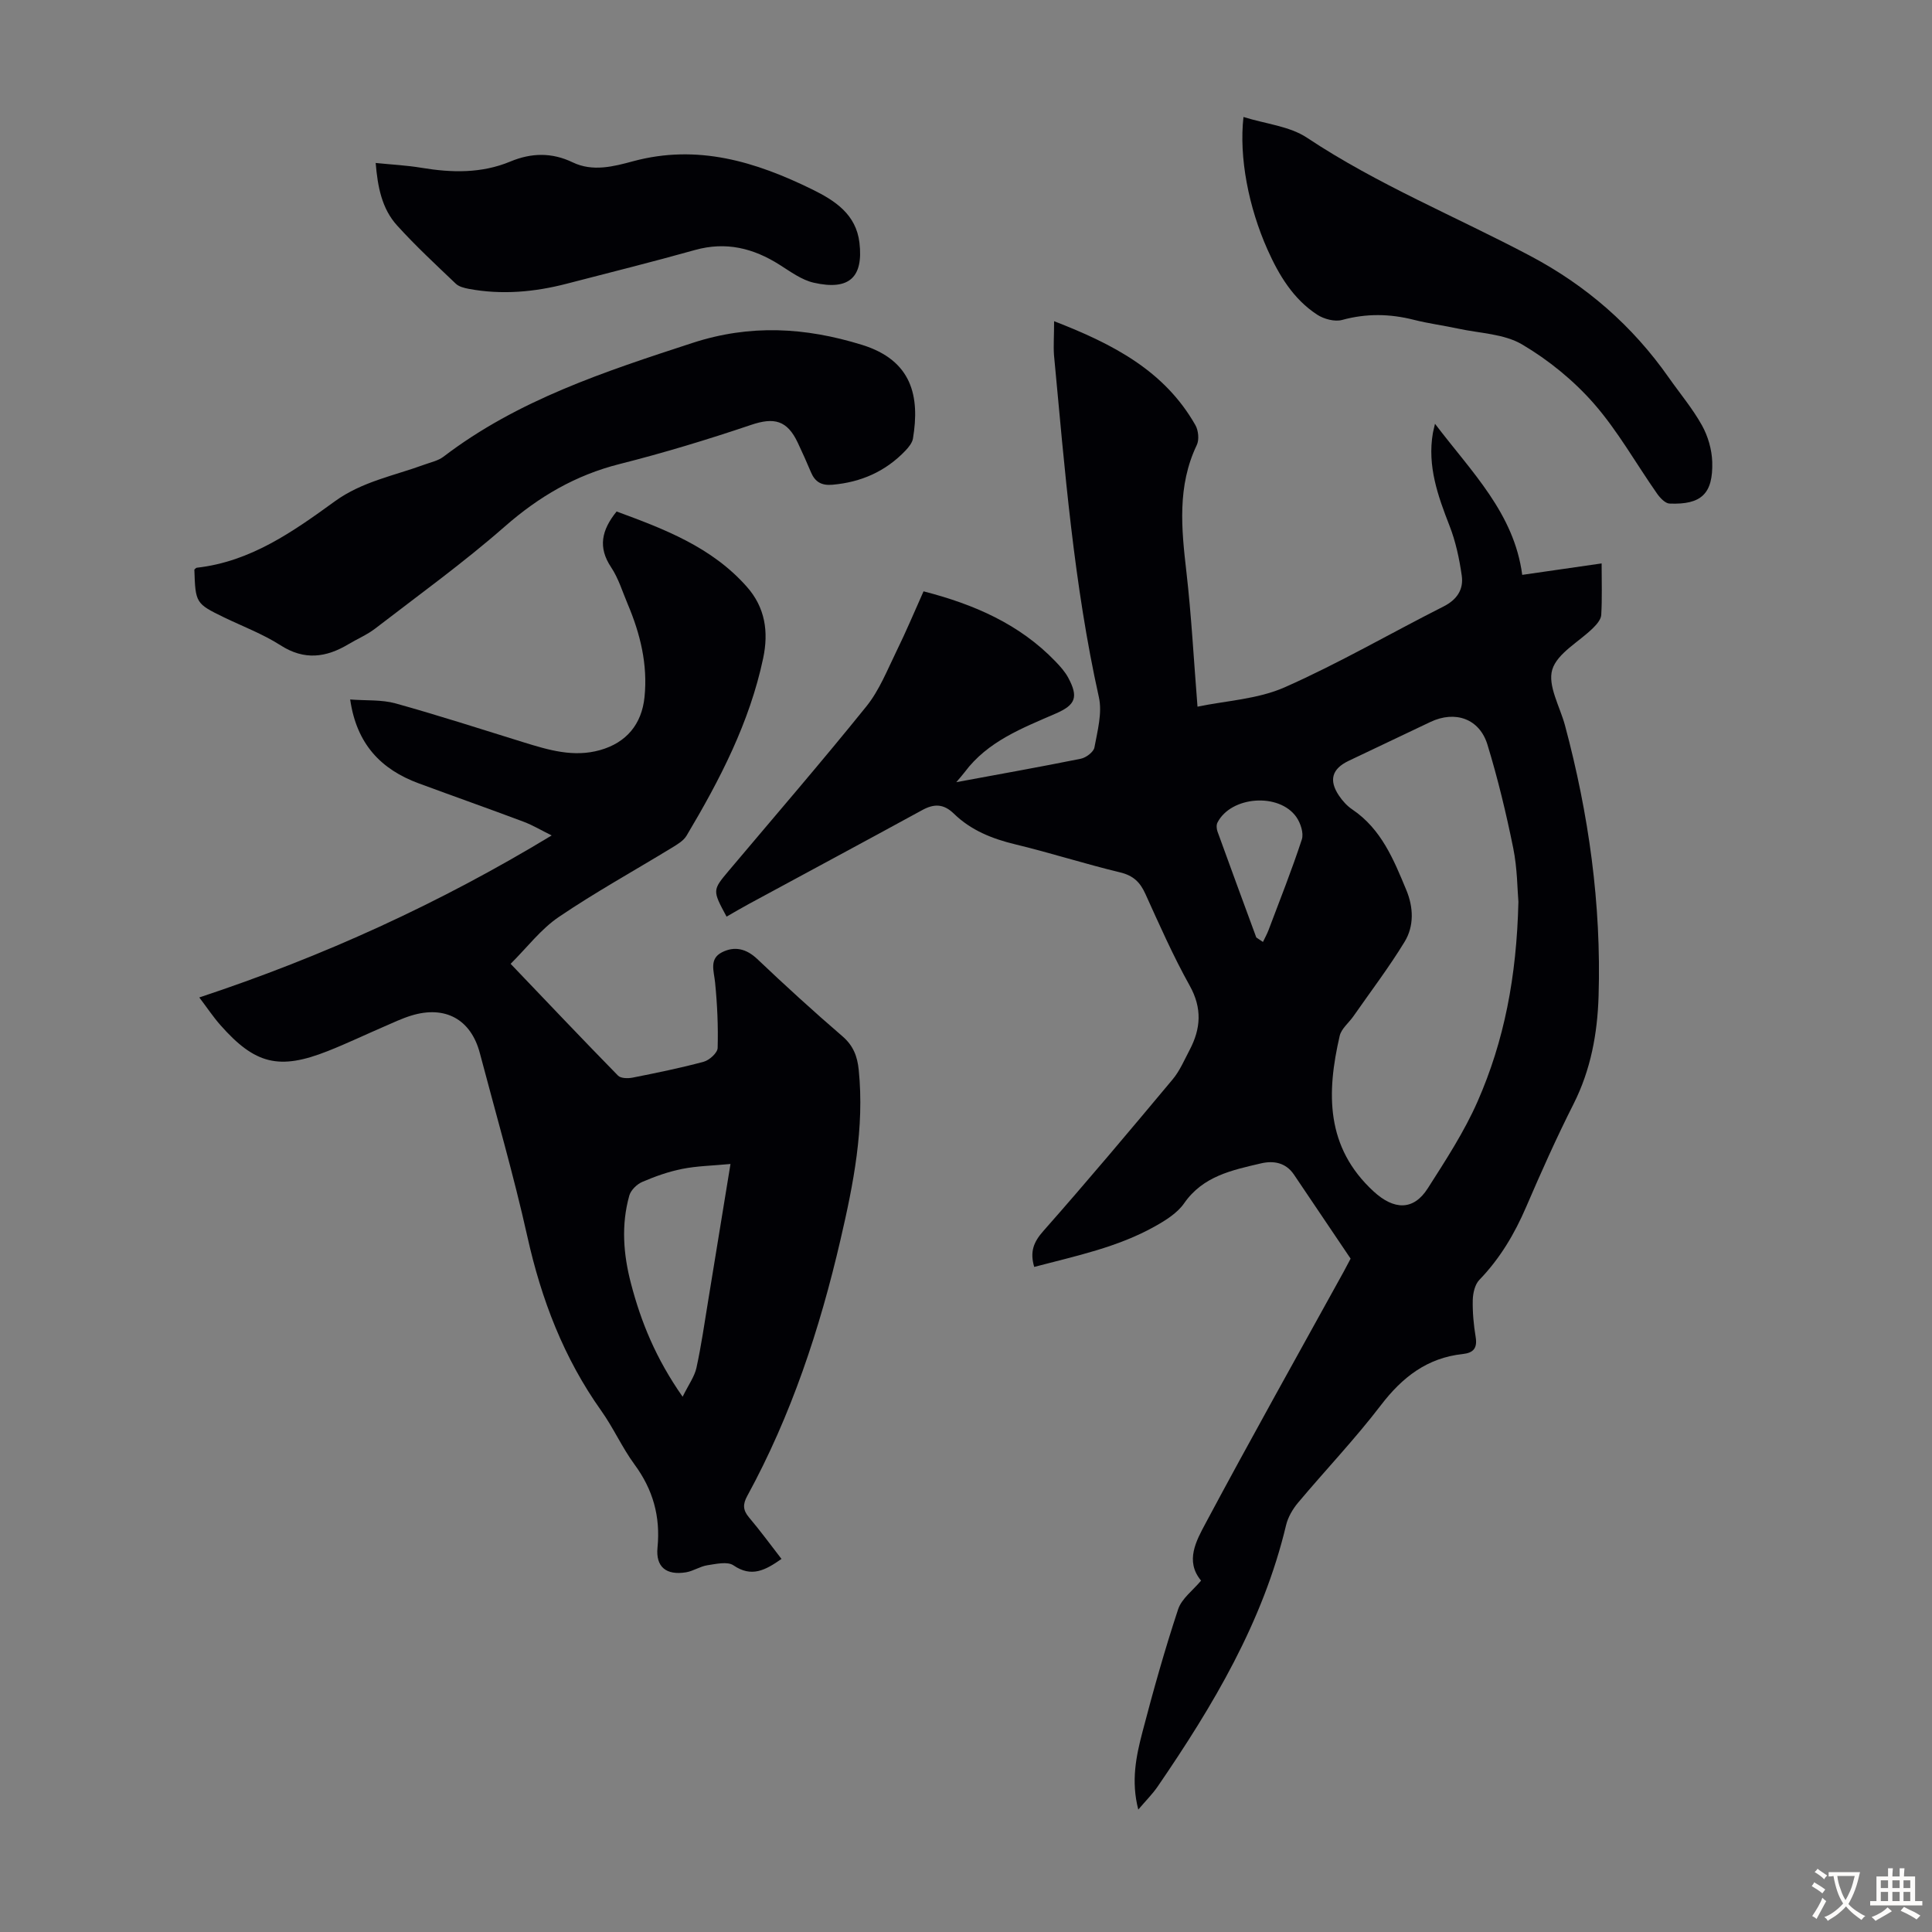
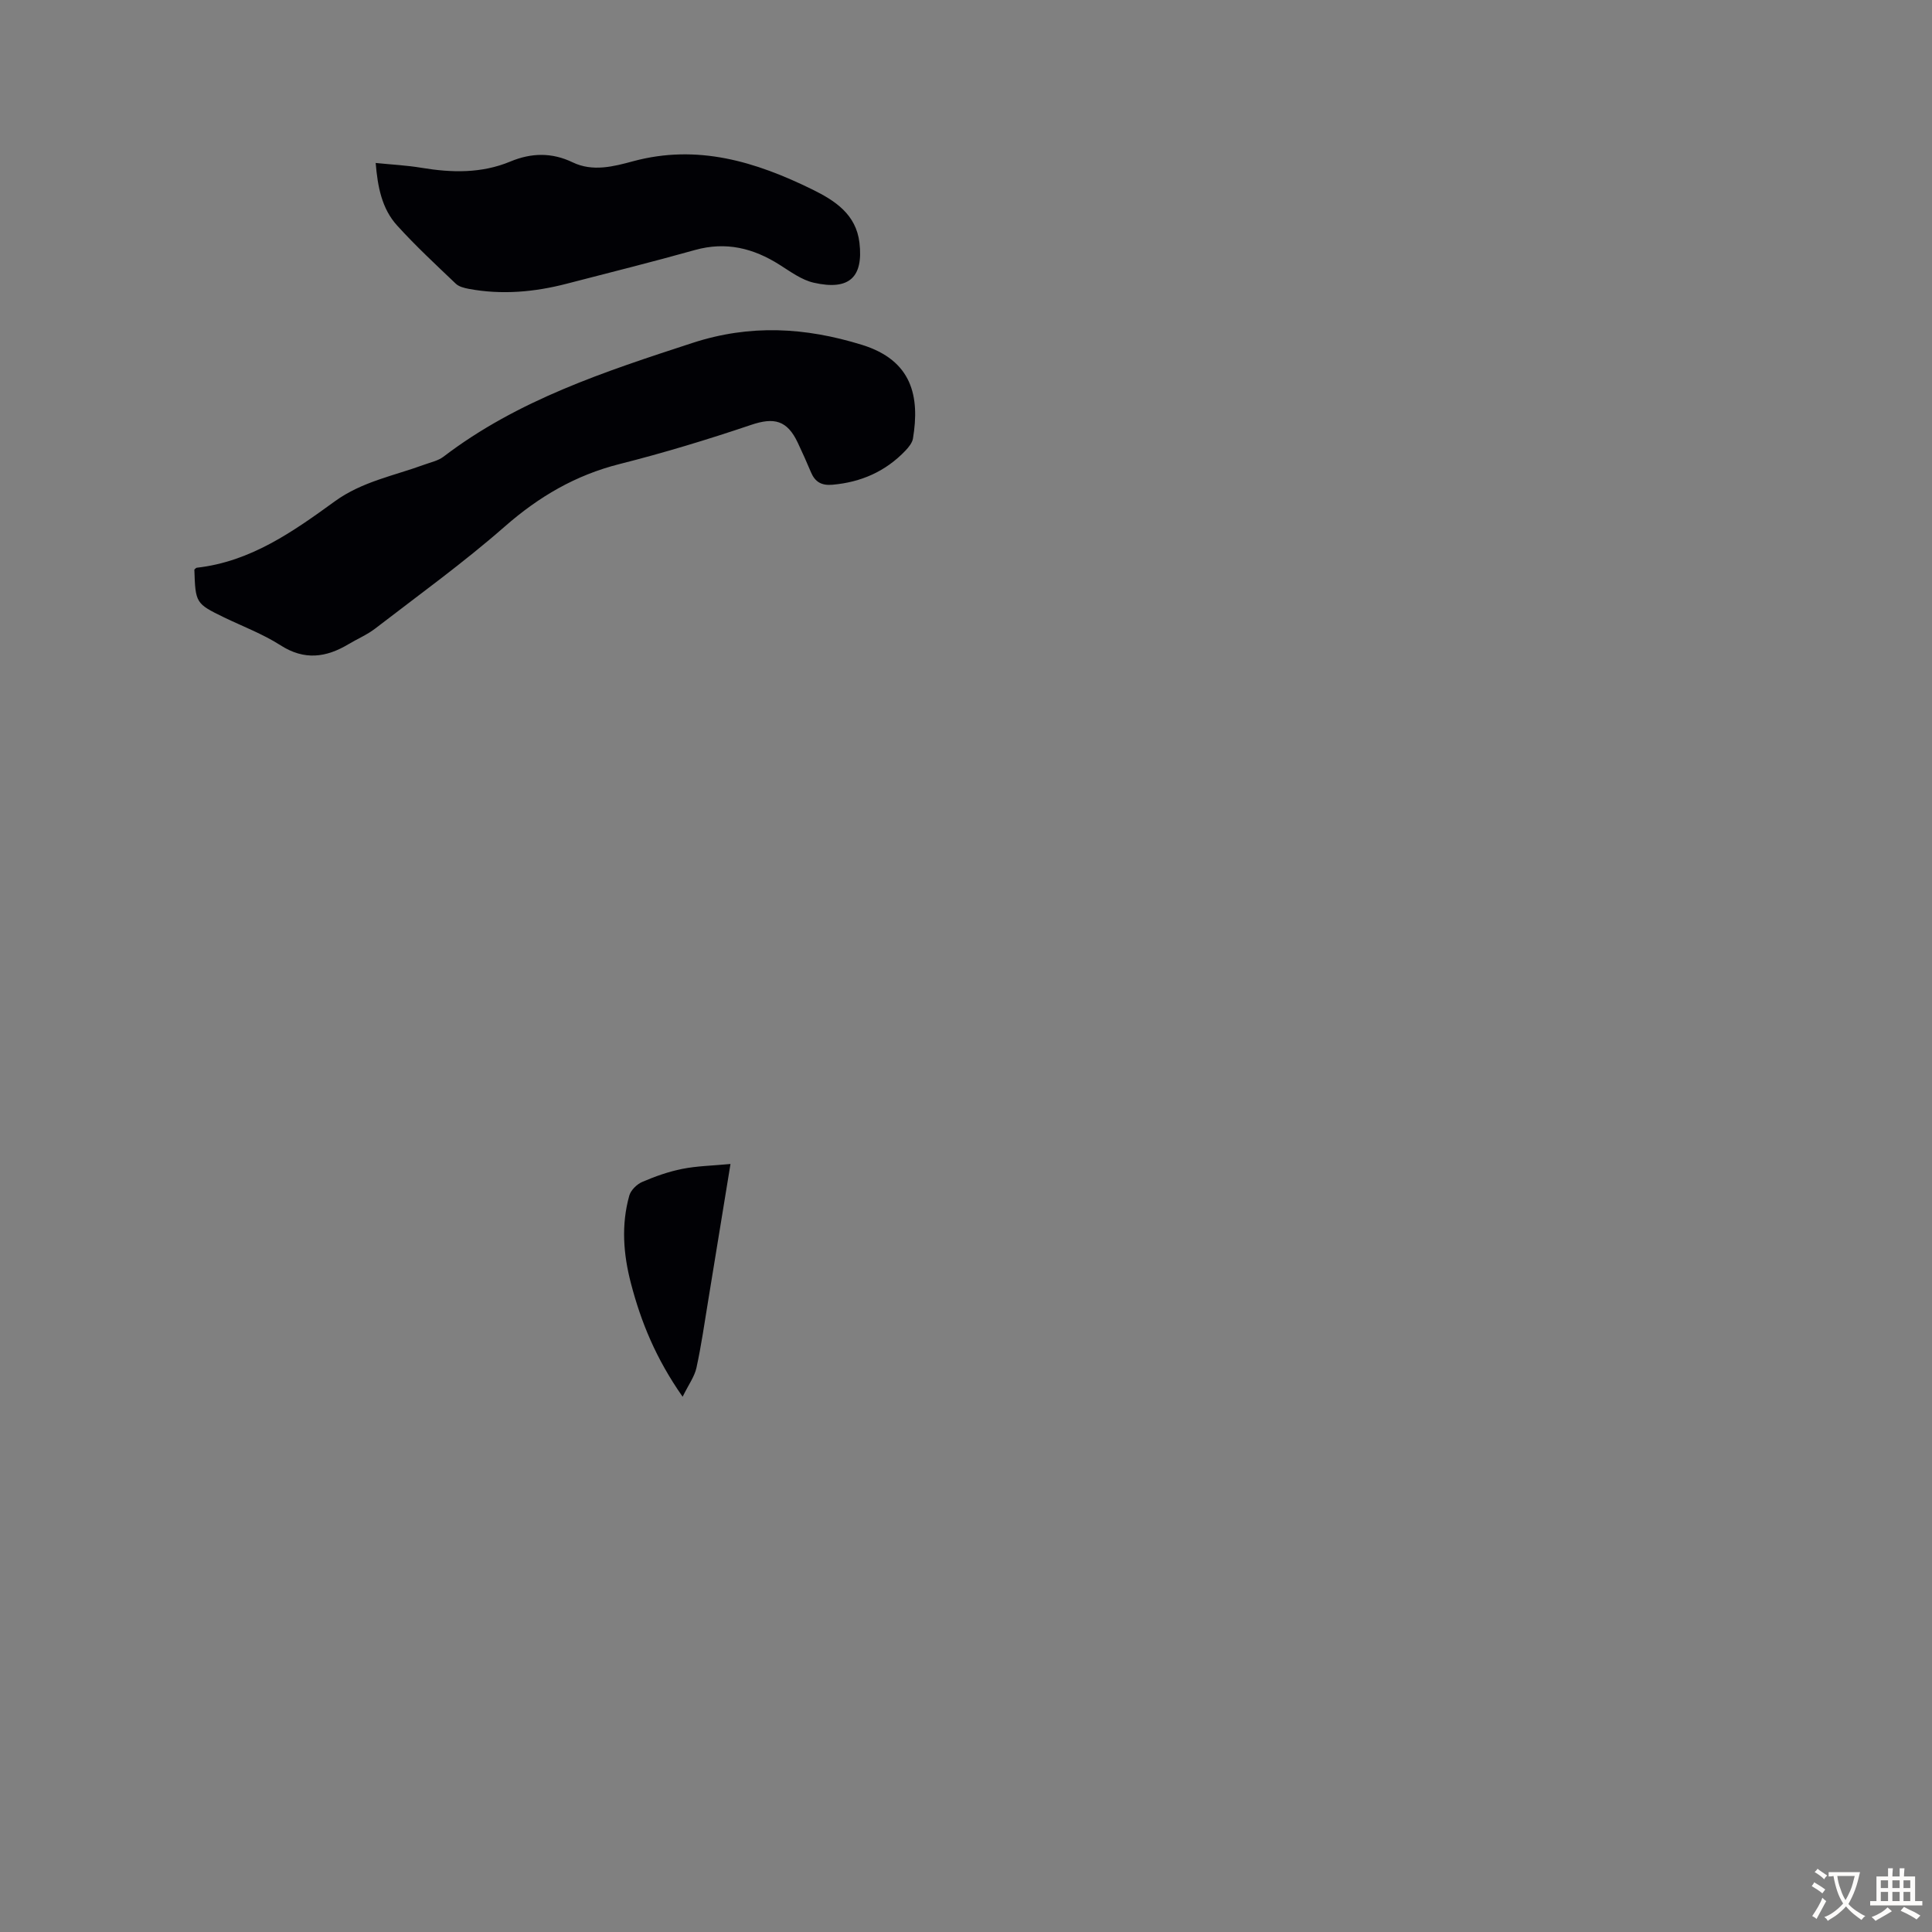
<svg xmlns="http://www.w3.org/2000/svg" enable-background="new 0 0 400 400" viewBox="0 0 400 400">
  <rect x="0" y="0" width="400" height="400" fill="#808080" stroke="none" />
  <g fill="#010105">
-     <path d="m218.24 66.5c12.24 4.75 22.85 10.25 29.26 21.53.62 1.1.81 3.01.28 4.11-4.07 8.52-3.18 17.31-2.15 26.25 1.03 8.97 1.51 18.01 2.3 27.92 5.91-1.24 12.47-1.54 18.07-4.02 11.22-4.96 21.89-11.18 32.86-16.72 2.81-1.42 4.19-3.54 3.78-6.4-.5-3.49-1.25-7.03-2.53-10.31-2.42-6.21-4.62-12.37-3.45-19.19.07-.4.18-.79.44-1.93 7.61 10.03 16.38 18.53 18.06 31.28 5.76-.83 10.91-1.57 16.44-2.37 0 3.78.12 7.23-.08 10.66-.05.93-.92 1.94-1.65 2.67-2.92 2.9-7.45 5.24-8.49 8.66-.99 3.28 1.58 7.65 2.63 11.53 4.92 18.36 7.54 37.01 6.96 56.05-.24 7.77-1.61 15.26-5.18 22.34-3.53 6.98-6.72 14.13-9.81 21.31-2.41 5.61-5.44 10.71-9.7 15.12-.92.95-1.32 2.73-1.36 4.14-.06 2.56.18 5.15.6 7.68.38 2.33-.47 3.29-2.69 3.53-7.34.79-12.5 4.79-16.93 10.59-5.36 7.01-11.49 13.44-17.17 20.21-1.1 1.31-2.06 2.97-2.46 4.62-4.78 20.07-15.12 37.38-26.6 54.14-1.05 1.53-2.39 2.86-4 4.75-1.53-5.9-.45-11.04.86-16.05 2.23-8.54 4.62-17.05 7.39-25.42.74-2.23 3.09-3.93 4.75-5.93-3.39-4.06-.97-8.3.95-11.9 9.32-17.45 19.01-34.71 28.56-52.03.53-.97 1.04-1.95 1.45-2.73-3.99-5.92-7.85-11.67-11.73-17.4-1.69-2.5-4.22-2.94-6.85-2.32-5.96 1.4-11.97 2.61-15.89 8.26-1.4 2.01-3.79 3.51-6 4.75-7.77 4.37-16.42 6.15-25.04 8.42-.92-3.15-.13-5.15 1.9-7.44 9.1-10.3 17.94-20.83 26.76-31.38 1.48-1.77 2.42-4.01 3.51-6.08 2.34-4.43 2.63-8.67.02-13.34-3.42-6.13-6.27-12.6-9.18-19.01-1.1-2.44-2.53-3.79-5.25-4.44-7.28-1.75-14.42-4.05-21.69-5.8-4.78-1.15-9.17-2.91-12.69-6.34-2.12-2.06-4.08-2.11-6.56-.75-11.95 6.53-23.96 12.97-35.94 19.46-1.54.83-3.05 1.73-4.57 2.6-2.95-5.47-2.95-5.46.51-9.57 9.52-11.3 19.18-22.48 28.45-33.98 2.67-3.32 4.31-7.51 6.21-11.39 2.01-4.09 3.77-8.31 5.61-12.41 10.46 2.69 19.86 6.77 27.3 14.5 1 1.04 2 2.15 2.67 3.41 2.11 3.95 1.54 5.59-2.55 7.37-6.96 3.04-14.12 5.74-18.91 12.16-.45.6-.96 1.15-1.73 2.07 8.89-1.65 17.35-3.15 25.77-4.85 1.1-.22 2.66-1.4 2.83-2.34.63-3.43 1.65-7.15.92-10.41-5.19-23.34-7.06-47.09-9.29-70.8-.14-1.96.02-3.97.02-7.04zm96.13 120.21c-.22-2.45-.21-6.87-1.07-11.11-1.46-7.21-3.19-14.4-5.34-21.43-1.65-5.39-6.69-7.12-11.8-4.7-5.65 2.68-11.3 5.36-16.95 8.06-3.43 1.64-4.14 4-2 7.18.73 1.09 1.68 2.15 2.77 2.88 6.02 4.06 8.58 10.41 11.19 16.7 1.48 3.56 1.63 7.44-.37 10.71-3.24 5.31-7.02 10.28-10.58 15.39-.95 1.37-2.5 2.57-2.85 4.07-2.73 11.8-2.95 23.05 7.04 32.23 4.14 3.8 8.2 4.04 11.19-.65 3.72-5.83 7.55-11.7 10.32-18 5.49-12.5 8.08-25.75 8.45-41.33zm-54.27 7.38c.46.31.92.62 1.38.93.39-.82.84-1.62 1.16-2.46 2.35-6.24 4.82-12.43 6.89-18.76.43-1.31-.27-3.41-1.14-4.65-3.59-5.09-13.54-4.32-16.33 1.16-.25.49-.19 1.29.01 1.85 2.64 7.32 5.35 14.63 8.03 21.93z" />
-     <path d="m161.8 322.76c-3.33 2.33-6.18 3.9-9.94 1.33-1.24-.85-3.61-.29-5.41-.02-1.51.23-2.91 1.21-4.42 1.46-4.08.66-6.3-1.09-5.9-5.13.63-6.44-.94-12.01-4.77-17.21-2.57-3.5-4.36-7.57-6.88-11.11-7.76-10.92-12.4-23.04-15.3-36.08-2.84-12.75-6.5-25.31-9.83-37.95-1.84-7.01-7.18-9.95-14.22-7.78-1.91.59-3.74 1.46-5.58 2.26-3.9 1.68-7.73 3.52-11.68 5.08-10.07 3.99-15.07 2.76-22.26-5.4-1.47-1.67-2.71-3.54-4.35-5.7 25.57-8.46 49.66-19.43 72.96-33.54-2.17-1.07-3.93-2.13-5.82-2.84-7.21-2.71-14.48-5.27-21.7-7.94-7.83-2.89-12.88-8.15-14.2-17.37 3.33.26 6.5.01 9.39.81 8.91 2.48 17.72 5.33 26.56 8.07 5.15 1.59 10.29 3.14 15.75 1.61 5.48-1.53 8.67-5.37 9.24-10.99.69-6.76-.88-13.1-3.48-19.25-1.09-2.57-1.91-5.34-3.44-7.63-2.75-4.12-1.98-7.68 1.14-11.54 9.78 3.6 19.67 7.32 26.97 15.59 3.79 4.28 4.53 9.3 3.38 14.77-2.81 13.32-8.98 25.2-15.86 36.75-.63 1.07-1.93 1.82-3.05 2.51-7.82 4.77-15.86 9.21-23.42 14.34-3.7 2.51-6.54 6.29-9.96 9.69 7.69 8.04 14.9 15.66 22.24 23.15.57.58 2.05.6 3.02.41 4.93-.98 9.87-1.98 14.72-3.29 1.18-.32 2.85-1.84 2.88-2.85.13-4.52-.08-9.07-.53-13.57-.24-2.37-1.26-4.88 1.43-6.24 2.6-1.32 5.03-.76 7.31 1.4 5.76 5.47 11.63 10.83 17.65 16.01 2.25 1.94 3.07 4.17 3.35 6.94 1.21 12-1.09 23.6-3.78 35.18-4.28 18.47-10.19 36.35-19.31 53.05-.94 1.72-.89 2.93.38 4.43 2.3 2.72 4.41 5.6 6.72 8.59zm-10.56-81.77c-3.81.36-6.96.41-10 1.02-2.83.56-5.61 1.55-8.26 2.69-1.12.48-2.37 1.7-2.69 2.83-1.7 6.06-1.24 12.14.34 18.18 2.09 8.01 5.16 15.56 10.7 23.47 1.25-2.54 2.46-4.17 2.86-5.98 1-4.57 1.66-9.23 2.42-13.85 1.48-9.01 2.94-18.03 4.63-28.36z" />
+     <path d="m161.8 322.76zm-10.56-81.77c-3.81.36-6.96.41-10 1.02-2.83.56-5.61 1.55-8.26 2.69-1.12.48-2.37 1.7-2.69 2.83-1.7 6.06-1.24 12.14.34 18.18 2.09 8.01 5.16 15.56 10.7 23.47 1.25-2.54 2.46-4.17 2.86-5.98 1-4.57 1.66-9.23 2.42-13.85 1.48-9.01 2.94-18.03 4.63-28.36z" />
    <path d="m40.24 117.92c.17-.13.33-.36.51-.38 11.14-1.25 19.93-7.48 28.59-13.76 5.61-4.07 12.23-5.28 18.48-7.57 1.36-.5 2.88-.81 3.99-1.65 15.4-11.76 33.38-17.62 51.5-23.54 12.02-3.93 23.41-3.24 35.1.36 10.5 3.23 12.04 10.77 10.61 19.41-.15.9-.89 1.8-1.55 2.5-4.11 4.31-9.18 6.55-15.12 7.07-2.25.2-3.6-.57-4.45-2.59-.86-2.06-1.78-4.09-2.73-6.11-2.2-4.68-4.92-5.29-9.64-3.7-8.97 3.03-18.06 5.79-27.24 8.11-9.12 2.3-16.72 6.75-23.78 12.94-8.56 7.5-17.83 14.19-26.85 21.14-1.67 1.28-3.67 2.12-5.49 3.21-4.65 2.79-9.15 3.41-14.09.24-3.64-2.33-7.78-3.89-11.7-5.78-5.85-2.85-5.92-2.96-6.14-9.9z" />
-     <path d="m257.45 24.22c4.64 1.45 9.55 1.9 13.16 4.3 14.6 9.71 30.8 16.3 46.19 24.45 11.64 6.16 21.17 14.47 28.69 25.19 2.31 3.29 4.93 6.4 6.88 9.9 1.25 2.24 2.05 5.02 2.13 7.58.19 6.6-2.27 8.88-8.83 8.62-.9-.03-1.98-1.18-2.6-2.07-4.36-6.22-8.11-12.96-13.08-18.64-4.19-4.78-9.38-9.01-14.86-12.24-3.75-2.21-8.76-2.3-13.22-3.27-3.06-.66-6.17-1.06-9.2-1.83-4.97-1.26-9.83-1.34-14.83.03-1.54.42-3.78-.18-5.19-1.1-4.93-3.23-7.88-8.13-10.24-13.4-3.95-8.84-5.95-19.16-5-27.52z" />
    <path d="m77.78 33.74c3.32.34 6.43.49 9.48 1 6.26 1.04 12.43 1.19 18.41-1.3 4.34-1.81 8.59-1.9 12.89.17 4.16 2.01 8.54.85 12.49-.22 13.36-3.61 25.39.07 37.14 5.84 4.71 2.31 9.06 5.16 9.75 11.03.83 7.12-2.08 9.95-9.47 8.27-2.5-.57-4.8-2.28-7.05-3.7-5.45-3.46-11.12-4.86-17.53-3.07-8.81 2.47-17.7 4.68-26.56 6.98-6.67 1.73-13.42 2.34-20.25 1.07-.95-.18-2.06-.45-2.72-1.08-4.12-3.93-8.31-7.81-12.13-12.03-3.18-3.49-4.04-8.02-4.45-12.96z" />
  </g>
  <path d="m377.9 391.2c-.2.3-.4.5-.6.8-.7-.6-1.4-1-2.2-1.5.2-.3.4-.5.5-.8.6.4 1.4.8 2.3 1.5zm-1.8 6.1c-.2-.2-.5-.4-.9-.6.4-.6.8-1.2 1.2-1.9s.7-1.3.9-1.9c.3.3.5.5.8.7-.7 1.3-1.4 2.6-2 3.7zm2.2-9c-.3.3-.5.5-.6.8-.6-.6-1.3-1.1-2-1.5.3-.3.5-.5.6-.7.6.5 1.3.9 2 1.4zm.3.2v-.9h2 4.5c-.3 1.3-.6 2.5-1 3.6s-.9 2.1-1.4 3c.4.5 1 1 1.6 1.4s1.2.8 1.9 1.1c-.3.2-.5.4-.8.8-.4-.3-1-.7-1.6-1.2s-1.2-1.1-1.6-1.6c-.5.6-1.1 1.1-1.7 1.6s-1.4.9-2.1 1.4c-.1-.3-.3-.5-.7-.8.6-.2 1.2-.5 1.9-1s1.4-1.1 2-1.8c-.5-.8-.9-1.6-1.2-2.5s-.6-2-.8-3.2c-.4.1-.7.1-1 .1zm2.5 2.7c.3 1 .7 1.7 1 2.2.3-.5.6-1.1 1-2s.6-1.9.9-3h-3.2-.4c.1.9.3 1.8.7 2.8z" fill="#fcfbfa" />
  <path d="m396.5 388.5v1.5 3.6h1.5v.9c-.4 0-1 0-1.7 0h-7.9c-.5 0-.9 0-1.2 0v-.9h1.3v-3.5c0-.7 0-1.2 0-1.6h2.4c0-.8 0-1.4 0-1.7h1c0 .3-.1.8-.1 1.7h1.5c0-.8 0-1.4 0-1.7h1c0 .3-.1.9-.1 1.7zm-8.2 9.2c-.2-.3-.5-.5-.8-.8.8-.3 1.4-.6 1.9-.9s1-.7 1.4-1.1c.3.3.6.5.9.8-1.6 1-2.8 1.6-3.4 2zm2.6-6.8v-1.6h-1.5v1.6zm0 2.7v-1.9h-1.5v1.9zm2.4-2.7v-1.6h-1.5v1.6zm0 2.7v-1.9h-1.5v1.9zm.2 2 .7-.8c.4.2.9.5 1.6.8s1.3.7 1.8 1c-.3.3-.5.5-.8.8-.4-.3-1.5-1-3.3-1.8zm2-4.7v-1.6h-1.4v1.6zm0 2.7v-1.9h-1.4v1.9z" fill="#fcfbfa" />
</svg>